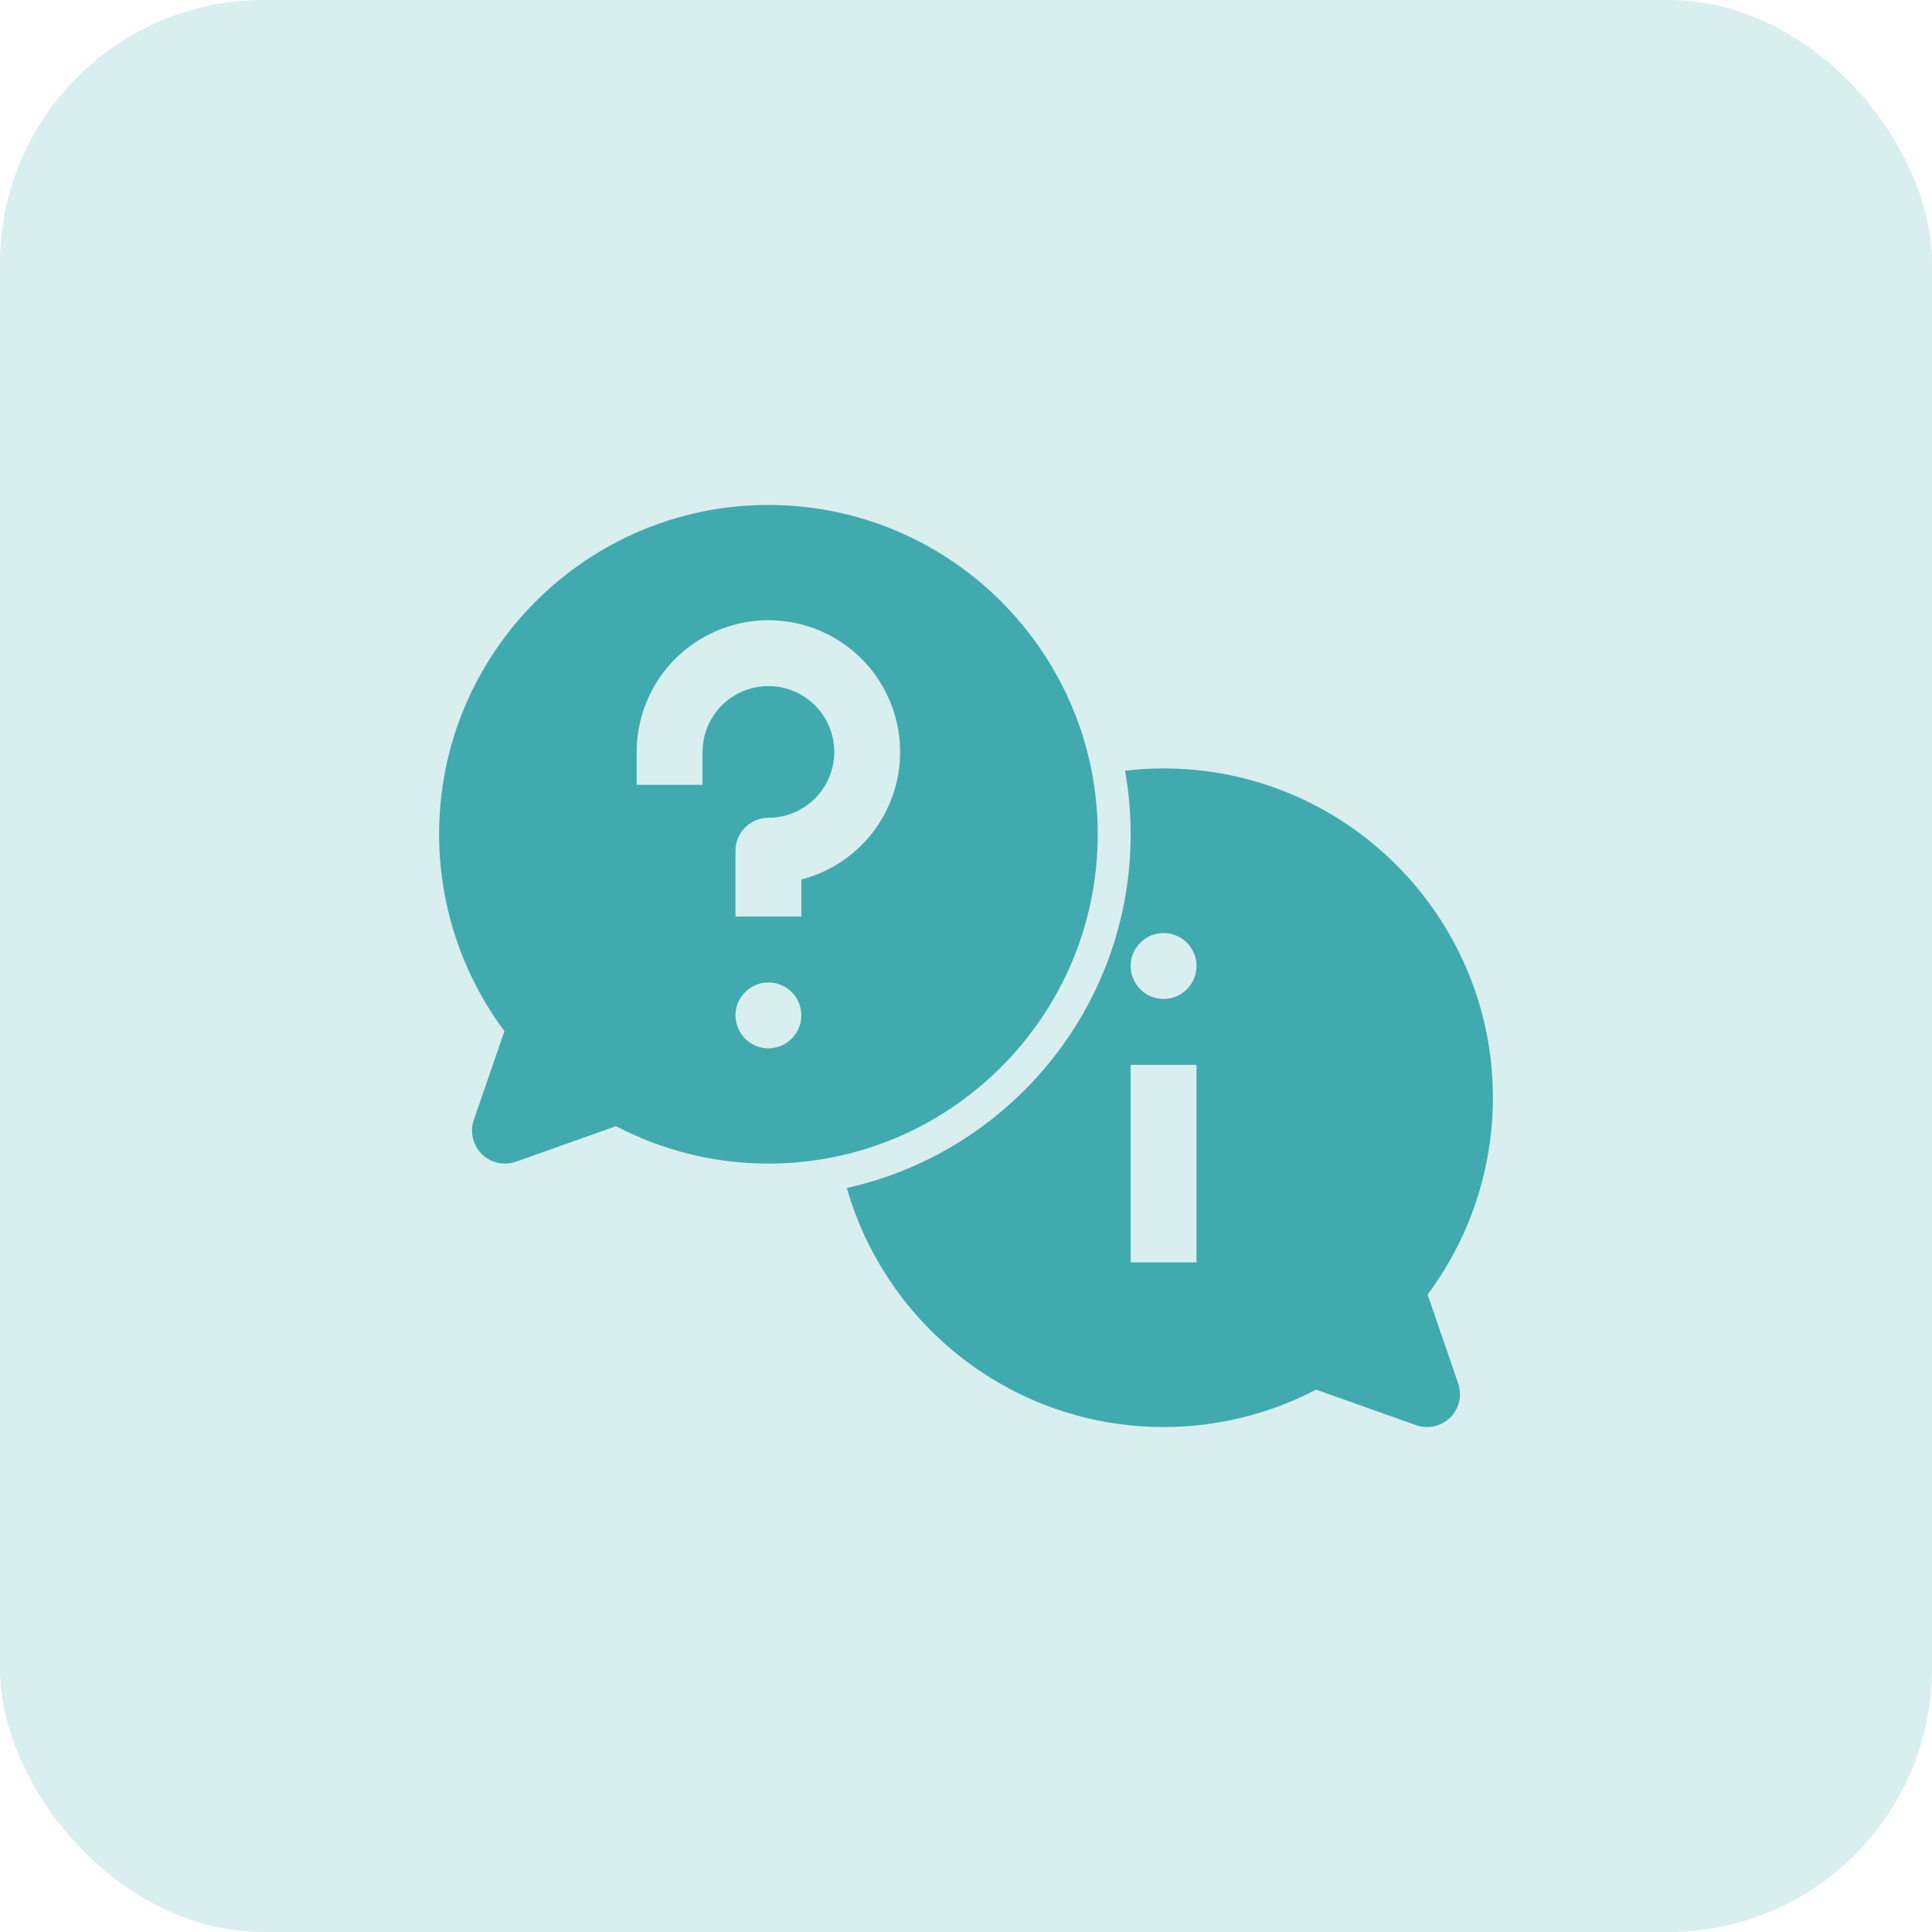
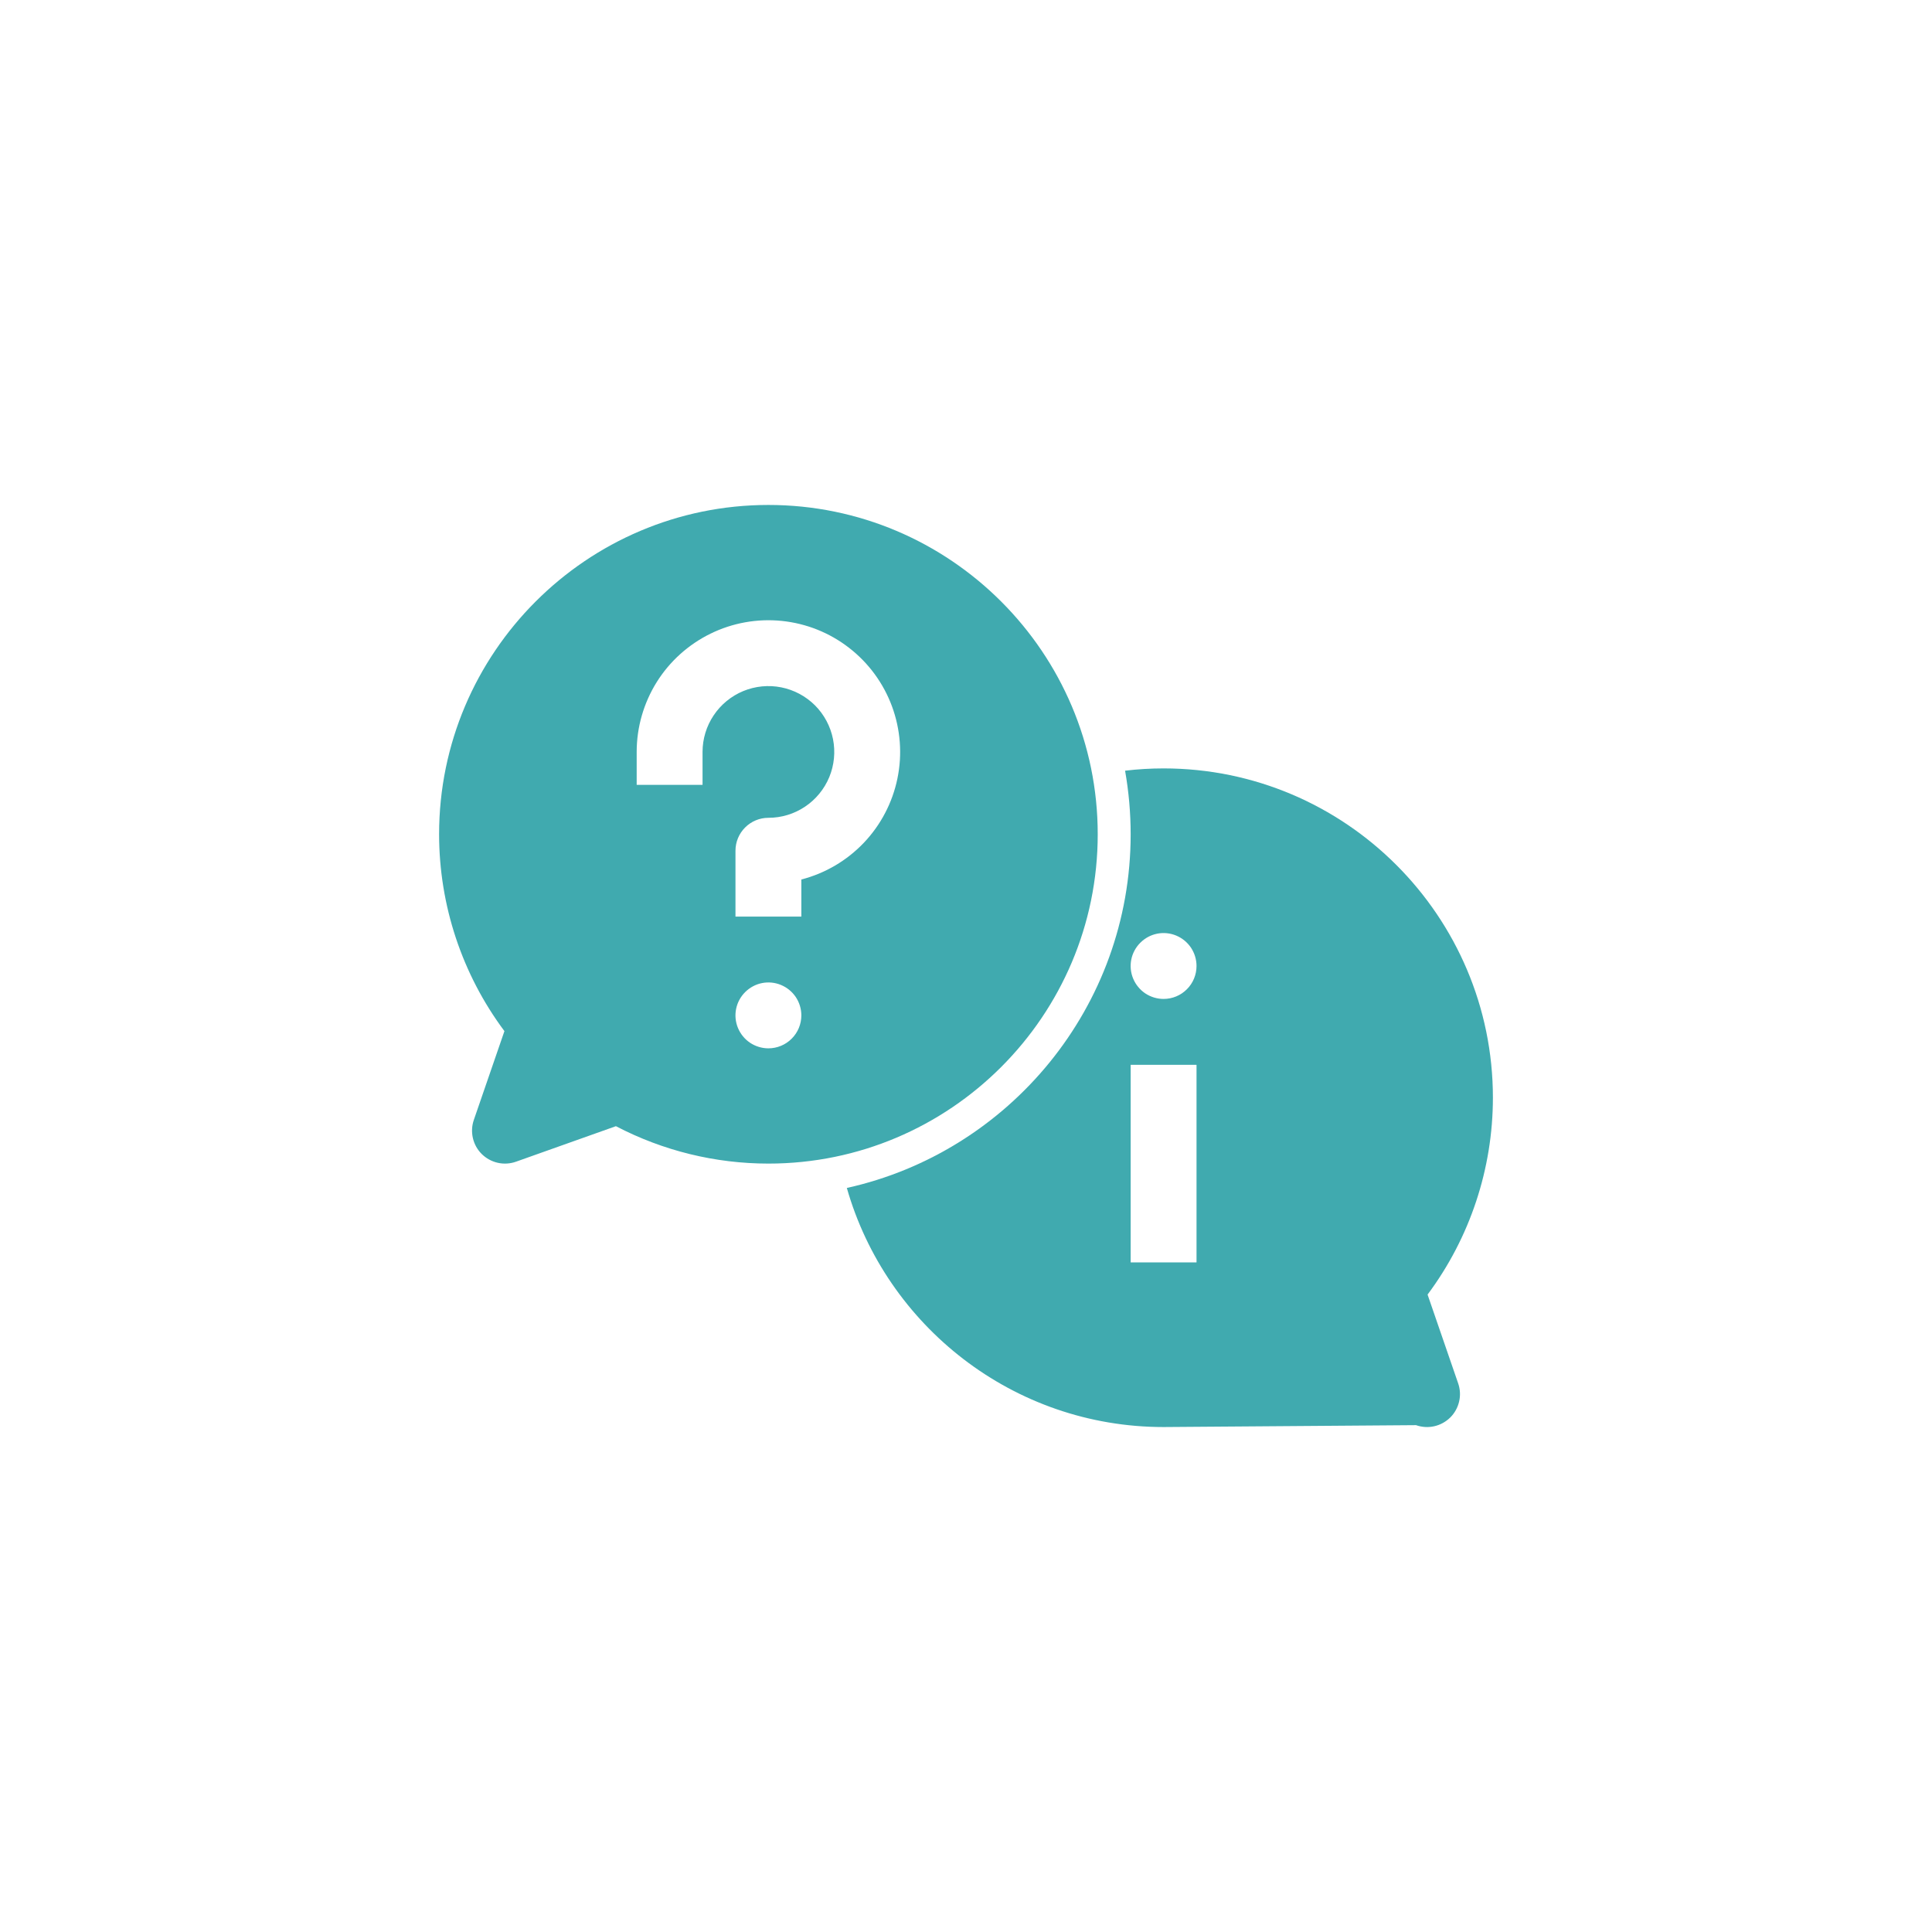
<svg xmlns="http://www.w3.org/2000/svg" width="44" height="44" viewBox="0 0 44 44" fill="none">
-   <rect width="44" height="44" rx="6" fill="#D9EEEF" />
  <path d="M25 19C25 14.864 21.636 11.5 17.5 11.5C13.364 11.5 10 14.864 10 19C10.001 20.616 10.522 22.188 11.488 23.483L10.791 25.506C10.745 25.639 10.738 25.783 10.77 25.921C10.802 26.058 10.872 26.184 10.972 26.283C11.073 26.382 11.199 26.451 11.337 26.482C11.475 26.513 11.618 26.504 11.751 26.457L14.027 25.648C15.099 26.208 16.29 26.5 17.5 26.5C21.636 26.5 25 23.136 25 19ZM17.5 23.875C17.352 23.875 17.207 23.831 17.083 23.749C16.96 23.666 16.864 23.549 16.807 23.412C16.75 23.275 16.735 23.124 16.764 22.979C16.793 22.833 16.865 22.7 16.97 22.595C17.075 22.49 17.208 22.418 17.354 22.389C17.499 22.36 17.65 22.375 17.787 22.432C17.924 22.489 18.041 22.585 18.124 22.708C18.206 22.832 18.25 22.977 18.25 23.125C18.25 23.324 18.171 23.515 18.03 23.655C17.89 23.796 17.699 23.875 17.5 23.875ZM18.25 20.03V20.875H16.75V19.375C16.75 19.176 16.829 18.985 16.97 18.845C17.11 18.704 17.301 18.625 17.5 18.625C17.797 18.625 18.087 18.537 18.333 18.372C18.58 18.207 18.772 17.973 18.886 17.699C18.999 17.425 19.029 17.123 18.971 16.832C18.913 16.541 18.77 16.274 18.561 16.064C18.351 15.855 18.084 15.712 17.793 15.654C17.502 15.596 17.2 15.626 16.926 15.739C16.652 15.853 16.418 16.045 16.253 16.292C16.088 16.538 16 16.828 16 17.125V17.875H14.5V17.125C14.5 16.564 14.658 16.014 14.954 15.538C15.251 15.062 15.676 14.679 16.18 14.432C16.683 14.185 17.246 14.084 17.805 14.141C18.363 14.198 18.894 14.41 19.337 14.754C19.781 15.097 20.119 15.559 20.314 16.085C20.508 16.611 20.552 17.181 20.438 17.731C20.325 18.28 20.06 18.787 19.673 19.194C19.286 19.6 18.793 19.89 18.25 20.03Z" fill="#40AAAF" />
-   <path d="M32.512 29.483C33.478 28.188 33.999 26.616 34 25C34 20.864 30.636 17.5 26.5 17.5C26.207 17.5 25.914 17.517 25.623 17.552C25.707 18.03 25.75 18.514 25.75 19C25.75 22.936 22.979 26.236 19.286 27.055C20.182 30.195 23.077 32.5 26.5 32.5C27.71 32.5 28.901 32.208 29.974 31.648L32.249 32.457C32.382 32.504 32.526 32.513 32.663 32.482C32.801 32.451 32.927 32.382 33.028 32.283C33.128 32.184 33.198 32.058 33.23 31.921C33.263 31.783 33.255 31.639 33.209 31.506L32.512 29.483ZM27.25 28.75H25.75V24.25H27.25V28.75ZM26.5 22.75C26.352 22.75 26.207 22.706 26.083 22.624C25.96 22.541 25.864 22.424 25.807 22.287C25.75 22.15 25.735 21.999 25.764 21.854C25.793 21.708 25.865 21.575 25.97 21.47C26.075 21.365 26.208 21.293 26.354 21.264C26.499 21.235 26.65 21.25 26.787 21.307C26.924 21.364 27.041 21.46 27.124 21.583C27.206 21.707 27.25 21.852 27.25 22C27.25 22.199 27.171 22.39 27.03 22.53C26.89 22.671 26.699 22.75 26.5 22.75Z" fill="#40AAAF" />
+   <path d="M32.512 29.483C33.478 28.188 33.999 26.616 34 25C34 20.864 30.636 17.5 26.5 17.5C26.207 17.5 25.914 17.517 25.623 17.552C25.707 18.03 25.75 18.514 25.75 19C25.75 22.936 22.979 26.236 19.286 27.055C20.182 30.195 23.077 32.5 26.5 32.5L32.249 32.457C32.382 32.504 32.526 32.513 32.663 32.482C32.801 32.451 32.927 32.382 33.028 32.283C33.128 32.184 33.198 32.058 33.23 31.921C33.263 31.783 33.255 31.639 33.209 31.506L32.512 29.483ZM27.25 28.75H25.75V24.25H27.25V28.75ZM26.5 22.75C26.352 22.75 26.207 22.706 26.083 22.624C25.96 22.541 25.864 22.424 25.807 22.287C25.75 22.15 25.735 21.999 25.764 21.854C25.793 21.708 25.865 21.575 25.97 21.47C26.075 21.365 26.208 21.293 26.354 21.264C26.499 21.235 26.65 21.25 26.787 21.307C26.924 21.364 27.041 21.46 27.124 21.583C27.206 21.707 27.25 21.852 27.25 22C27.25 22.199 27.171 22.39 27.03 22.53C26.89 22.671 26.699 22.75 26.5 22.75Z" fill="#40AAAF" />
</svg>